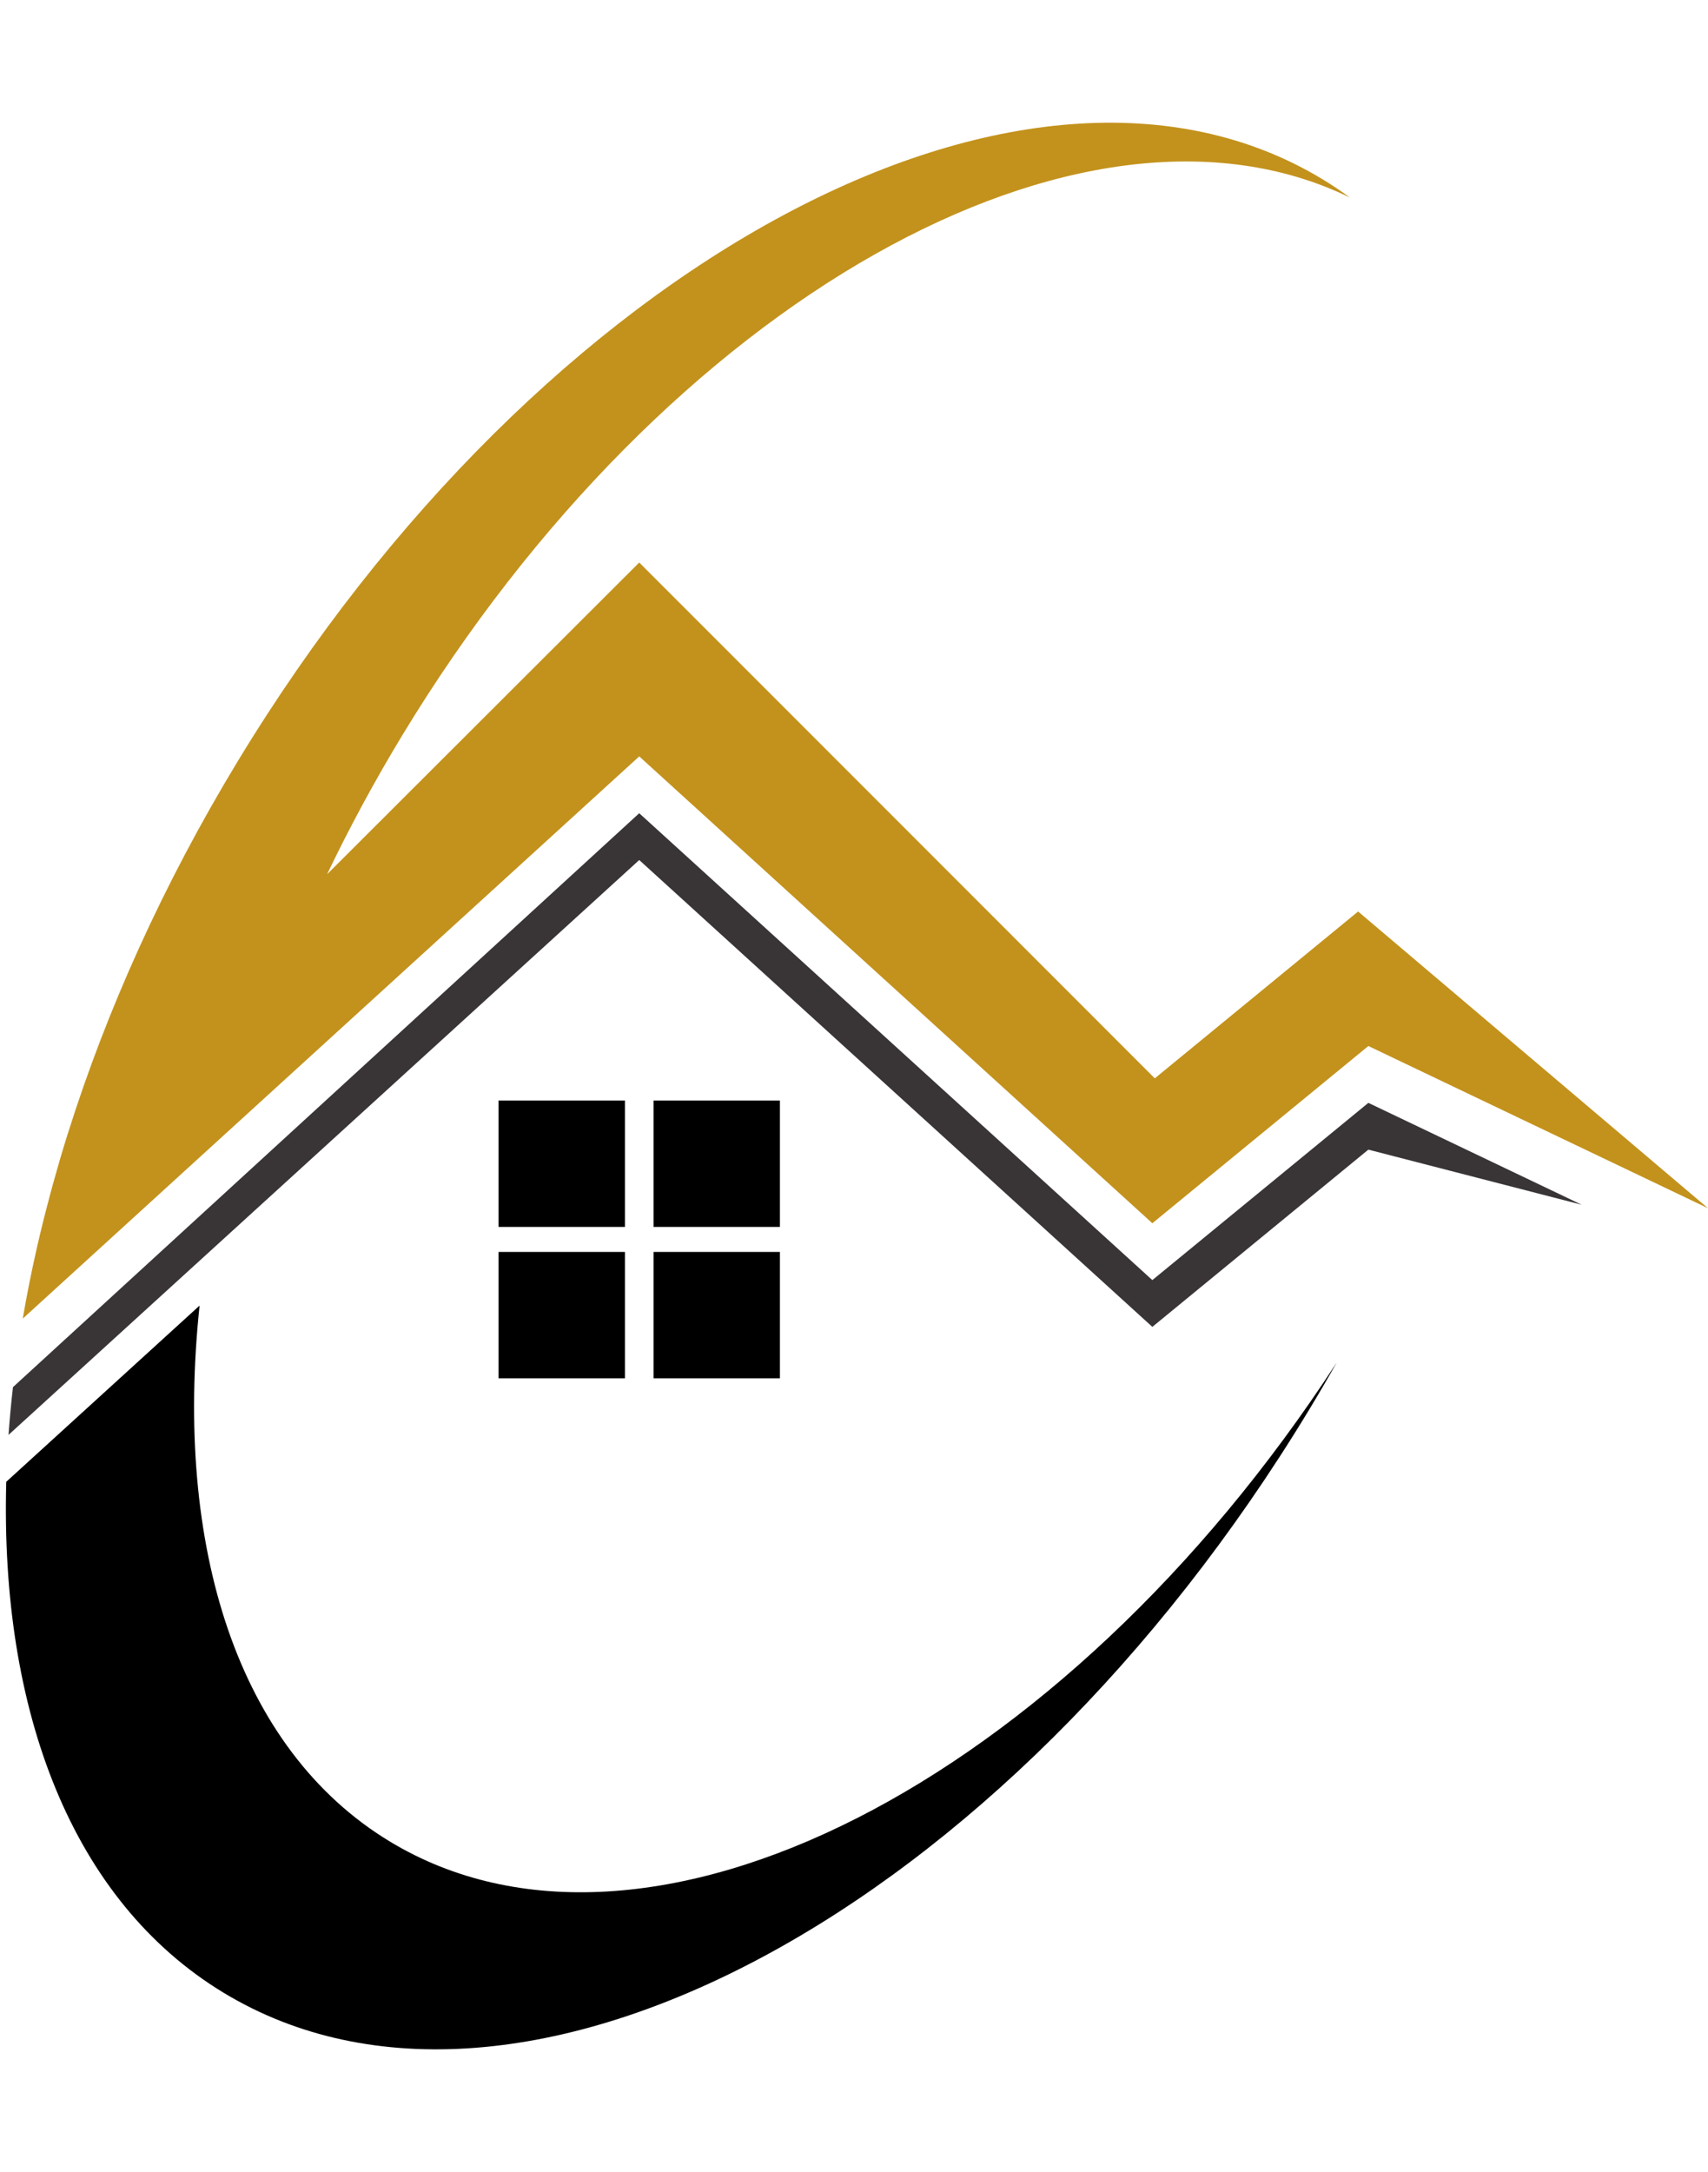
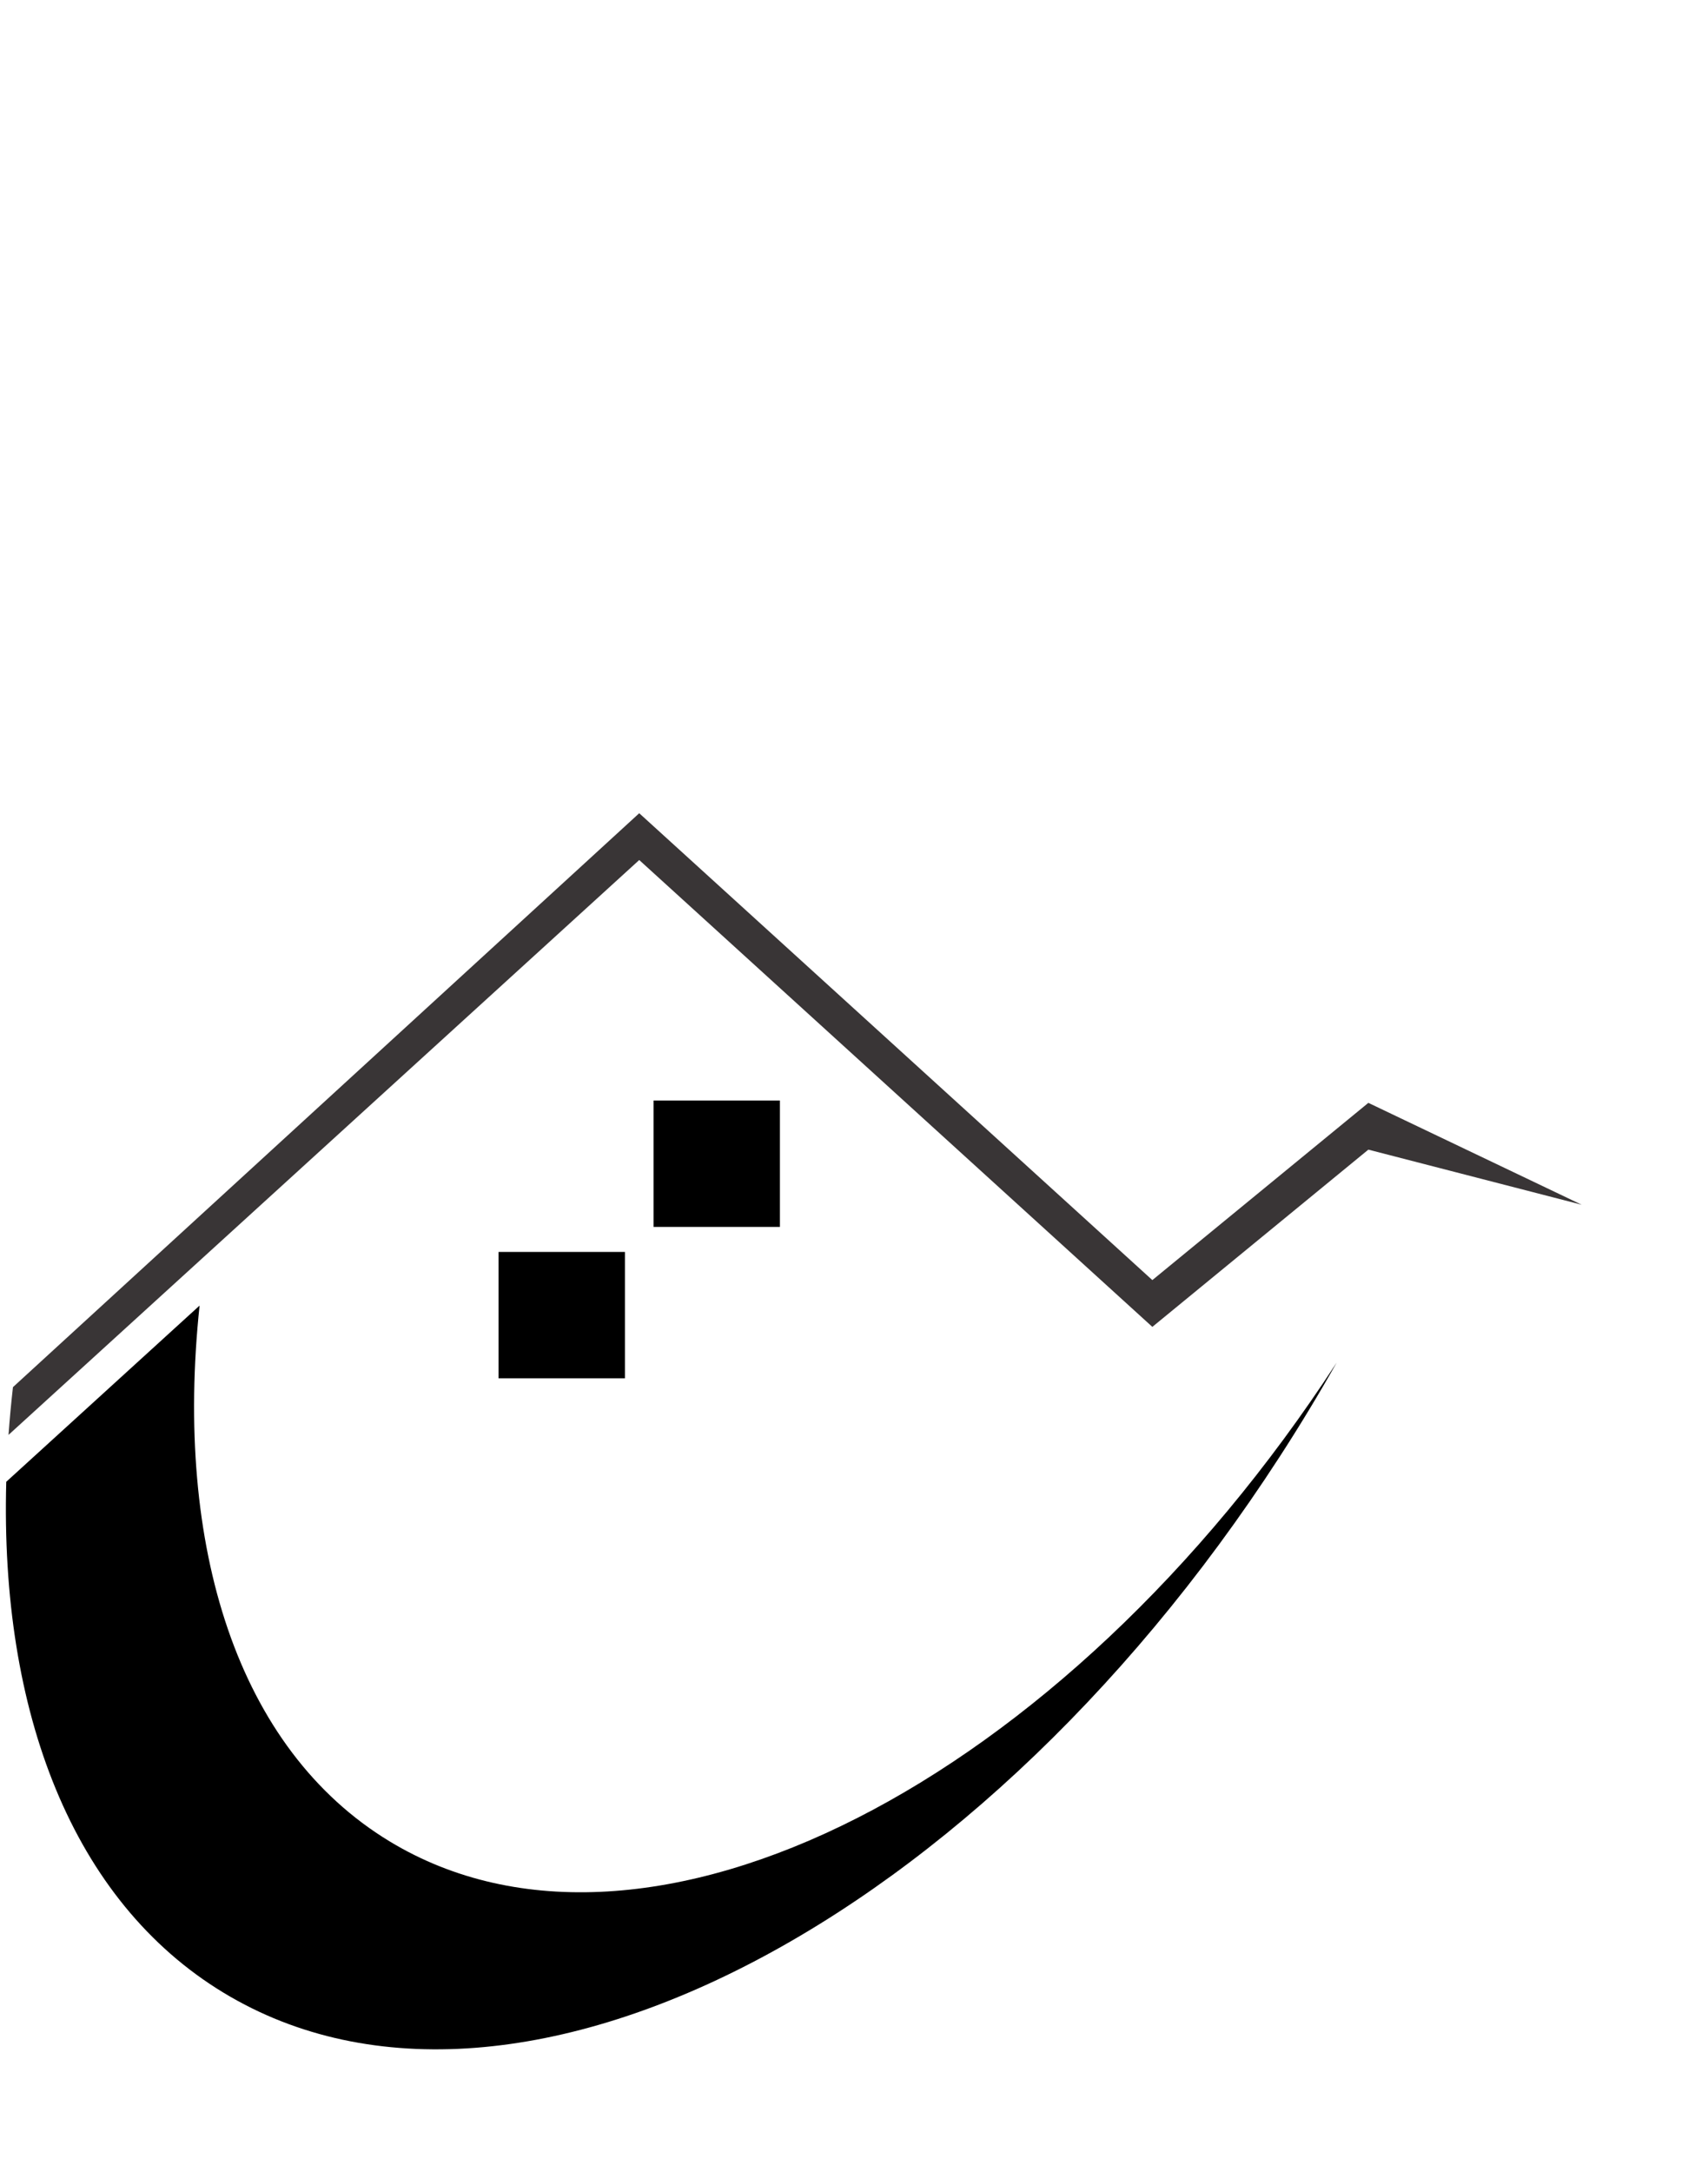
<svg xmlns="http://www.w3.org/2000/svg" fill="#000000" height="1735.3" preserveAspectRatio="xMidYMid meet" version="1" viewBox="315.3 132.3 1364.7 1735.3" width="1364.7" zoomAndPan="magnify">
  <g>
    <g id="change1_1">
-       <path d="M 814.617 1112.559 L 713.641 1112.559 L 713.641 1011.578 L 814.617 1011.578 L 814.617 1112.559" fill="#000000" />
-     </g>
+       </g>
    <g id="change1_2">
      <path d="M 938.453 1112.559 L 837.477 1112.559 L 837.477 1011.578 L 938.453 1011.578 L 938.453 1112.559" fill="#000000" />
    </g>
    <g id="change1_3">
      <path d="M 814.617 1233.539 L 713.641 1233.539 L 713.641 1132.559 L 814.617 1132.559 L 814.617 1233.539" fill="#000000" />
    </g>
    <g id="change1_4">
-       <path d="M 938.453 1233.539 L 837.477 1233.539 L 837.477 1132.559 L 938.453 1132.559 L 938.453 1233.539" fill="#000000" />
-     </g>
+       </g>
    <g id="change2_1">
-       <path d="M 1400.441 860.555 L 1237.98 993.863 L 826.051 581.73 L 576.652 830.805 C 594.457 793.621 614.465 756.508 636.734 719.762 C 847.32 372.301 1180.176 185.934 1393.887 290.133 C 1386.852 284.988 1379.59 280.121 1372.062 275.559 C 1135.766 132.348 747.633 340.582 505.148 740.676 C 445.637 838.871 400.488 939.473 369.648 1037.535 L 369.605 1037.574 C 367.547 1044.125 365.559 1050.664 363.625 1057.184 C 363.156 1058.777 362.723 1060.344 362.262 1061.926 C 360.574 1067.707 358.93 1073.484 357.344 1079.254 C 356.691 1081.617 356.062 1083.965 355.43 1086.328 C 354.031 1091.547 352.668 1096.754 351.352 1101.957 C 350.801 1104.125 350.238 1106.305 349.703 1108.484 C 348.062 1115.117 346.484 1121.727 344.98 1128.316 C 344.867 1128.816 344.738 1129.305 344.629 1129.797 L 344.637 1129.797 C 340.359 1148.648 336.629 1167.348 333.469 1185.836 L 826.051 736.629 L 1236.031 1109.637 L 1408.625 968.031 L 1680.008 1097.645 L 1400.441 860.555" fill="#c3921c" />
-     </g>
+       </g>
    <g id="change1_5">
      <path d="M 626.672 1603.539 C 504.824 1529.691 454.41 1367.859 474.762 1175.422 L 320.297 1316.199 C 315.316 1499.961 373.008 1651.129 493.949 1724.43 C 730.25 1867.648 1118.379 1659.41 1360.871 1259.32 C 1368.578 1246.59 1376.051 1233.809 1383.289 1221.012 C 1164.559 1557.219 831.891 1727.91 626.672 1603.539" fill="#000000" />
    </g>
    <g id="change3_1">
      <path d="M 1408.621 1013.441 L 1236.031 1155.051 L 826.047 782.039 L 325.652 1240.578 C 324.195 1253.422 323 1266.141 322.105 1278.73 L 826.047 819.43 L 1236.031 1192.43 L 1408.621 1050.82 L 1579.102 1094.859 L 1408.621 1013.441" fill="#393536" />
    </g>
  </g>
</svg>